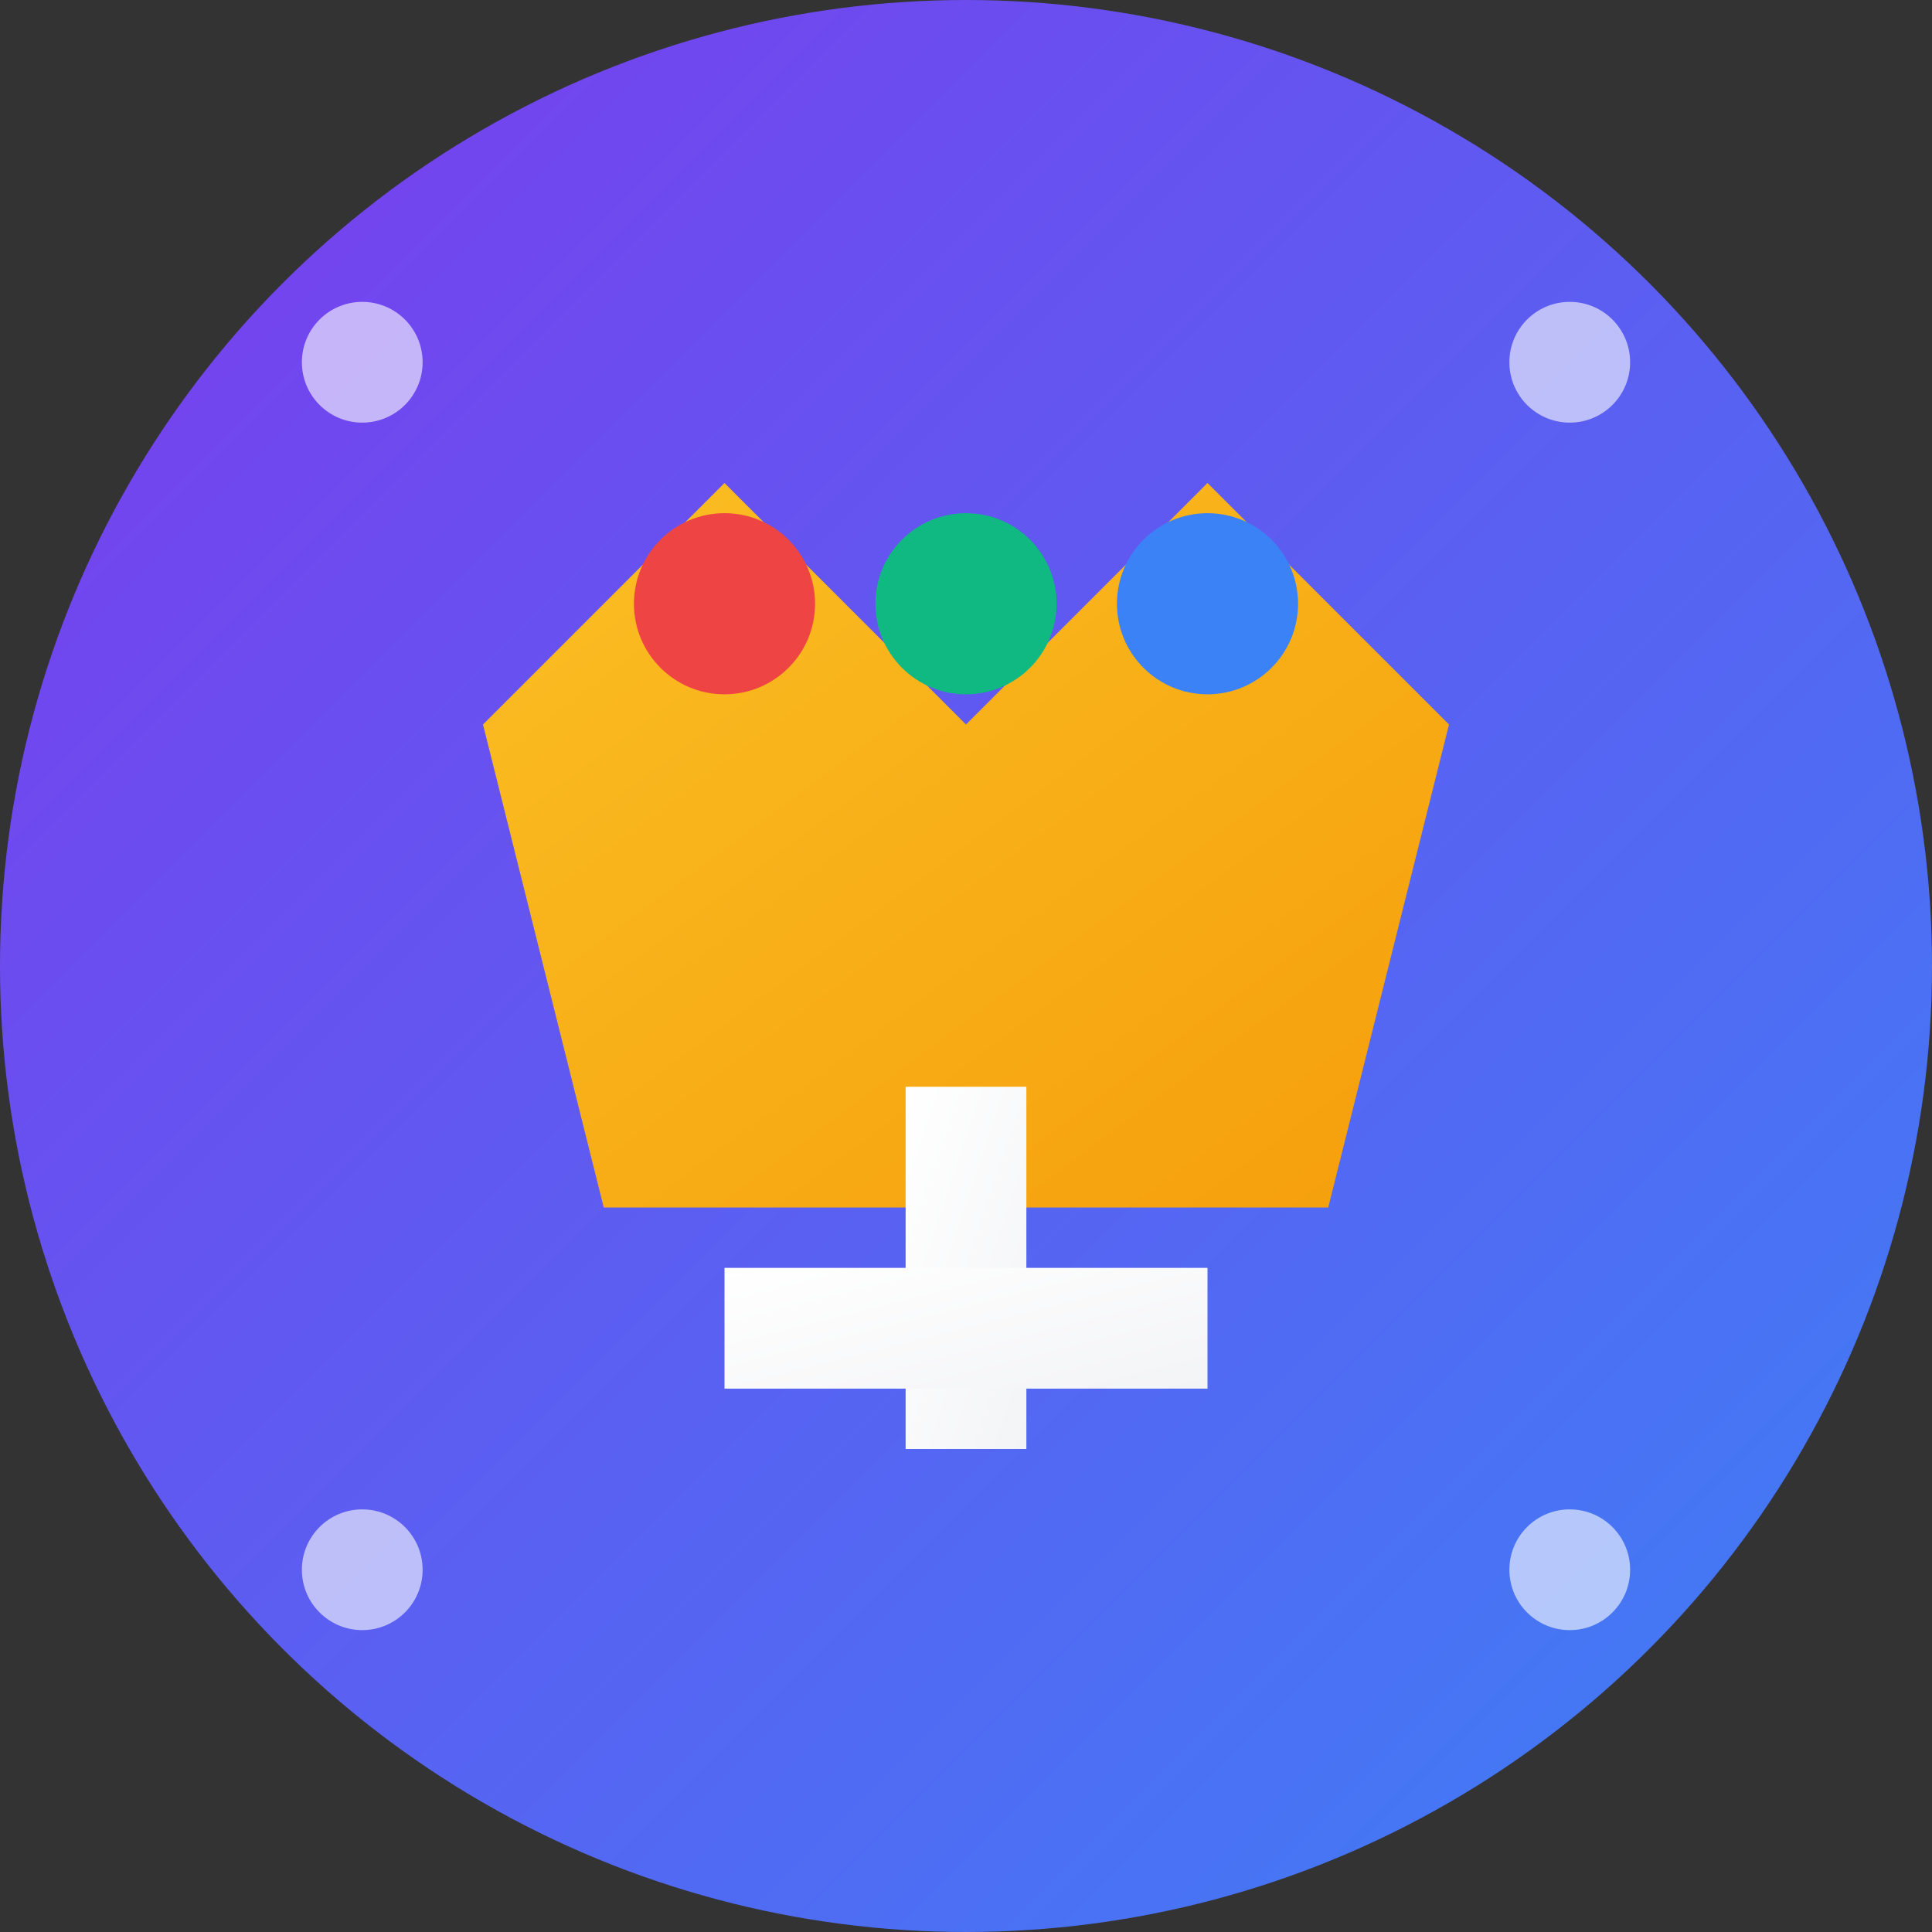
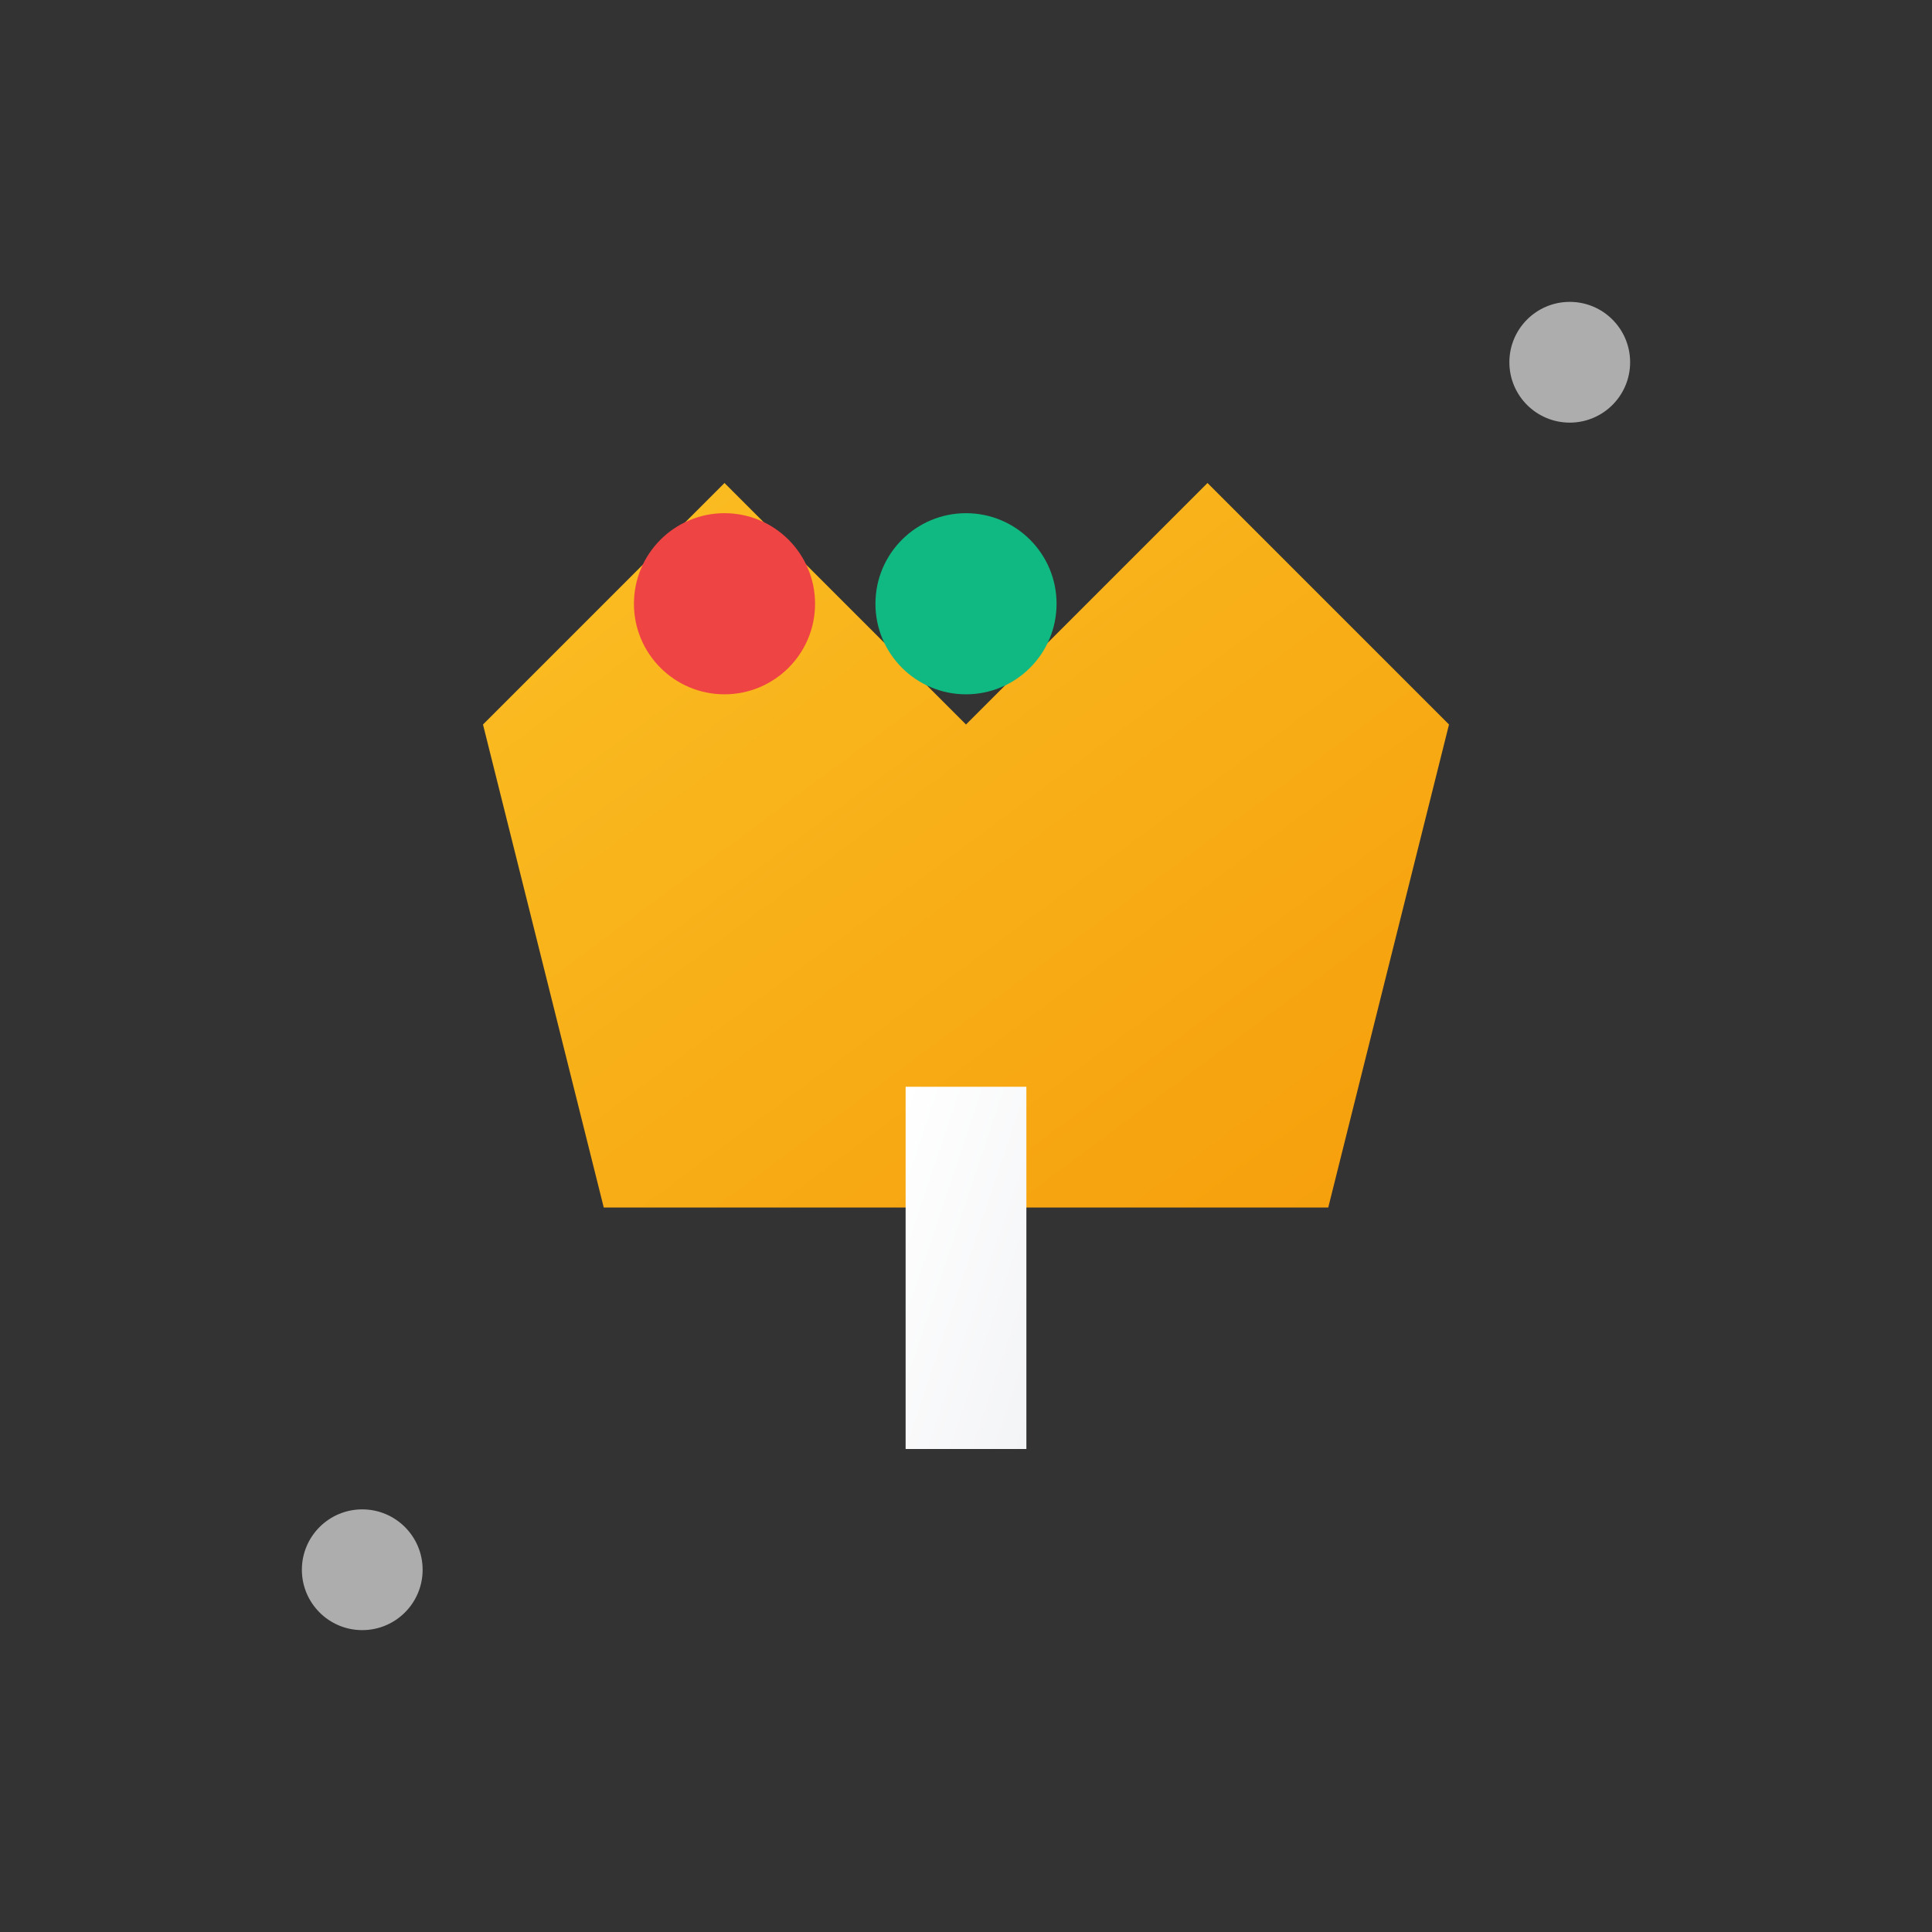
<svg xmlns="http://www.w3.org/2000/svg" width="32" height="32" viewBox="0 0 32 32" fill="none">
  <rect x="0" y="0" width="32" height="32" fill="#333333" stroke="none" />
  <defs>
    <linearGradient id="bgGradient" x1="0%" y1="0%" x2="100%" y2="100%">
      <stop offset="0%" style="stop-color:#7c3aed;stop-opacity:1" />
      <stop offset="100%" style="stop-color:#3b82f6;stop-opacity:1" />
    </linearGradient>
    <linearGradient id="crownGradient" x1="0%" y1="0%" x2="100%" y2="100%">
      <stop offset="0%" style="stop-color:#fbbf24;stop-opacity:1" />
      <stop offset="100%" style="stop-color:#f59e0b;stop-opacity:1" />
    </linearGradient>
    <linearGradient id="crossGradient" x1="0%" y1="0%" x2="100%" y2="100%">
      <stop offset="0%" style="stop-color:#ffffff;stop-opacity:1" />
      <stop offset="100%" style="stop-color:#f3f4f6;stop-opacity:1" />
    </linearGradient>
  </defs>
-   <circle cx="16" cy="16" r="16" fill="url(#bgGradient)" />
-   <path d="M8 12L12 8L16 12L20 8L24 12L22 20H10L8 12Z" fill="url(#crownGradient)" />
+   <path d="M8 12L12 8L16 12L20 8L24 12L22 20H10L8 12" fill="url(#crownGradient)" />
  <circle cx="12" cy="10" r="1.5" fill="#ef4444" />
  <circle cx="16" cy="10" r="1.5" fill="#10b981" />
-   <circle cx="20" cy="10" r="1.5" fill="#3b82f6" />
  <rect x="15" y="18" width="2" height="6" fill="url(#crossGradient)" />
-   <rect x="12" y="21" width="8" height="2" fill="url(#crossGradient)" />
-   <circle cx="6" cy="6" r="1" fill="#ffffff" opacity="0.6" />
  <circle cx="26" cy="6" r="1" fill="#ffffff" opacity="0.6" />
  <circle cx="6" cy="26" r="1" fill="#ffffff" opacity="0.6" />
-   <circle cx="26" cy="26" r="1" fill="#ffffff" opacity="0.6" />
</svg>